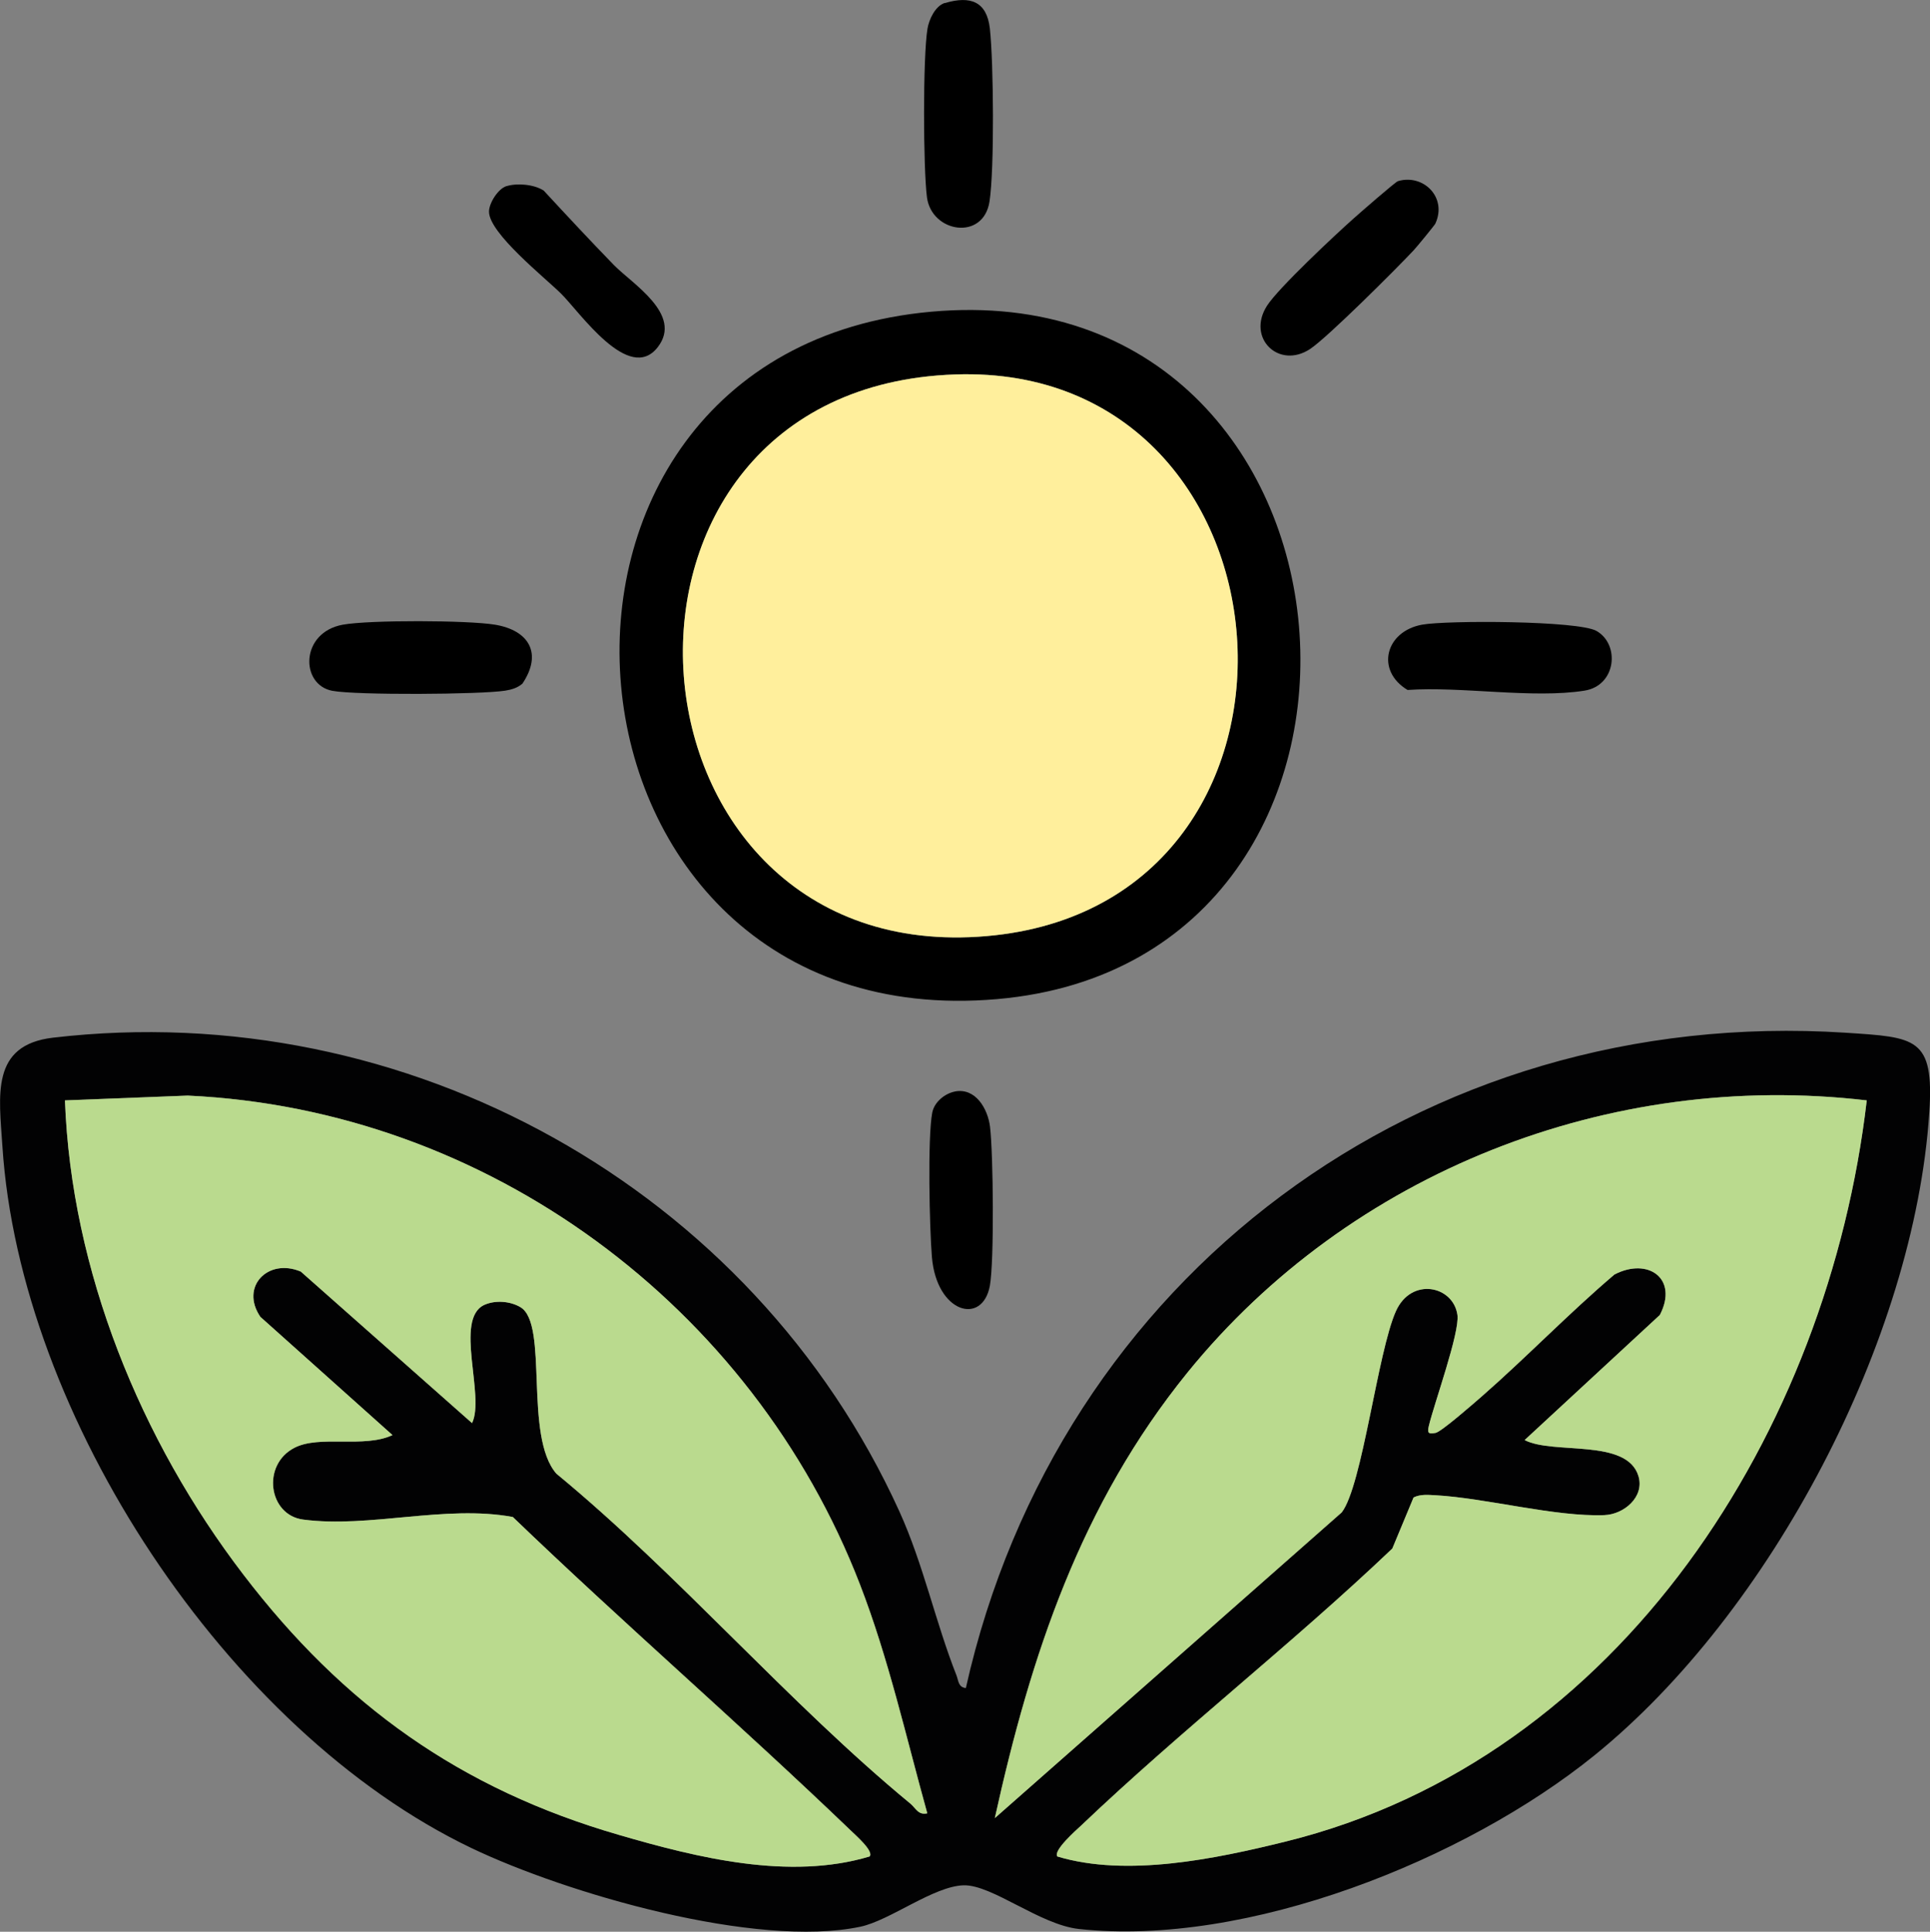
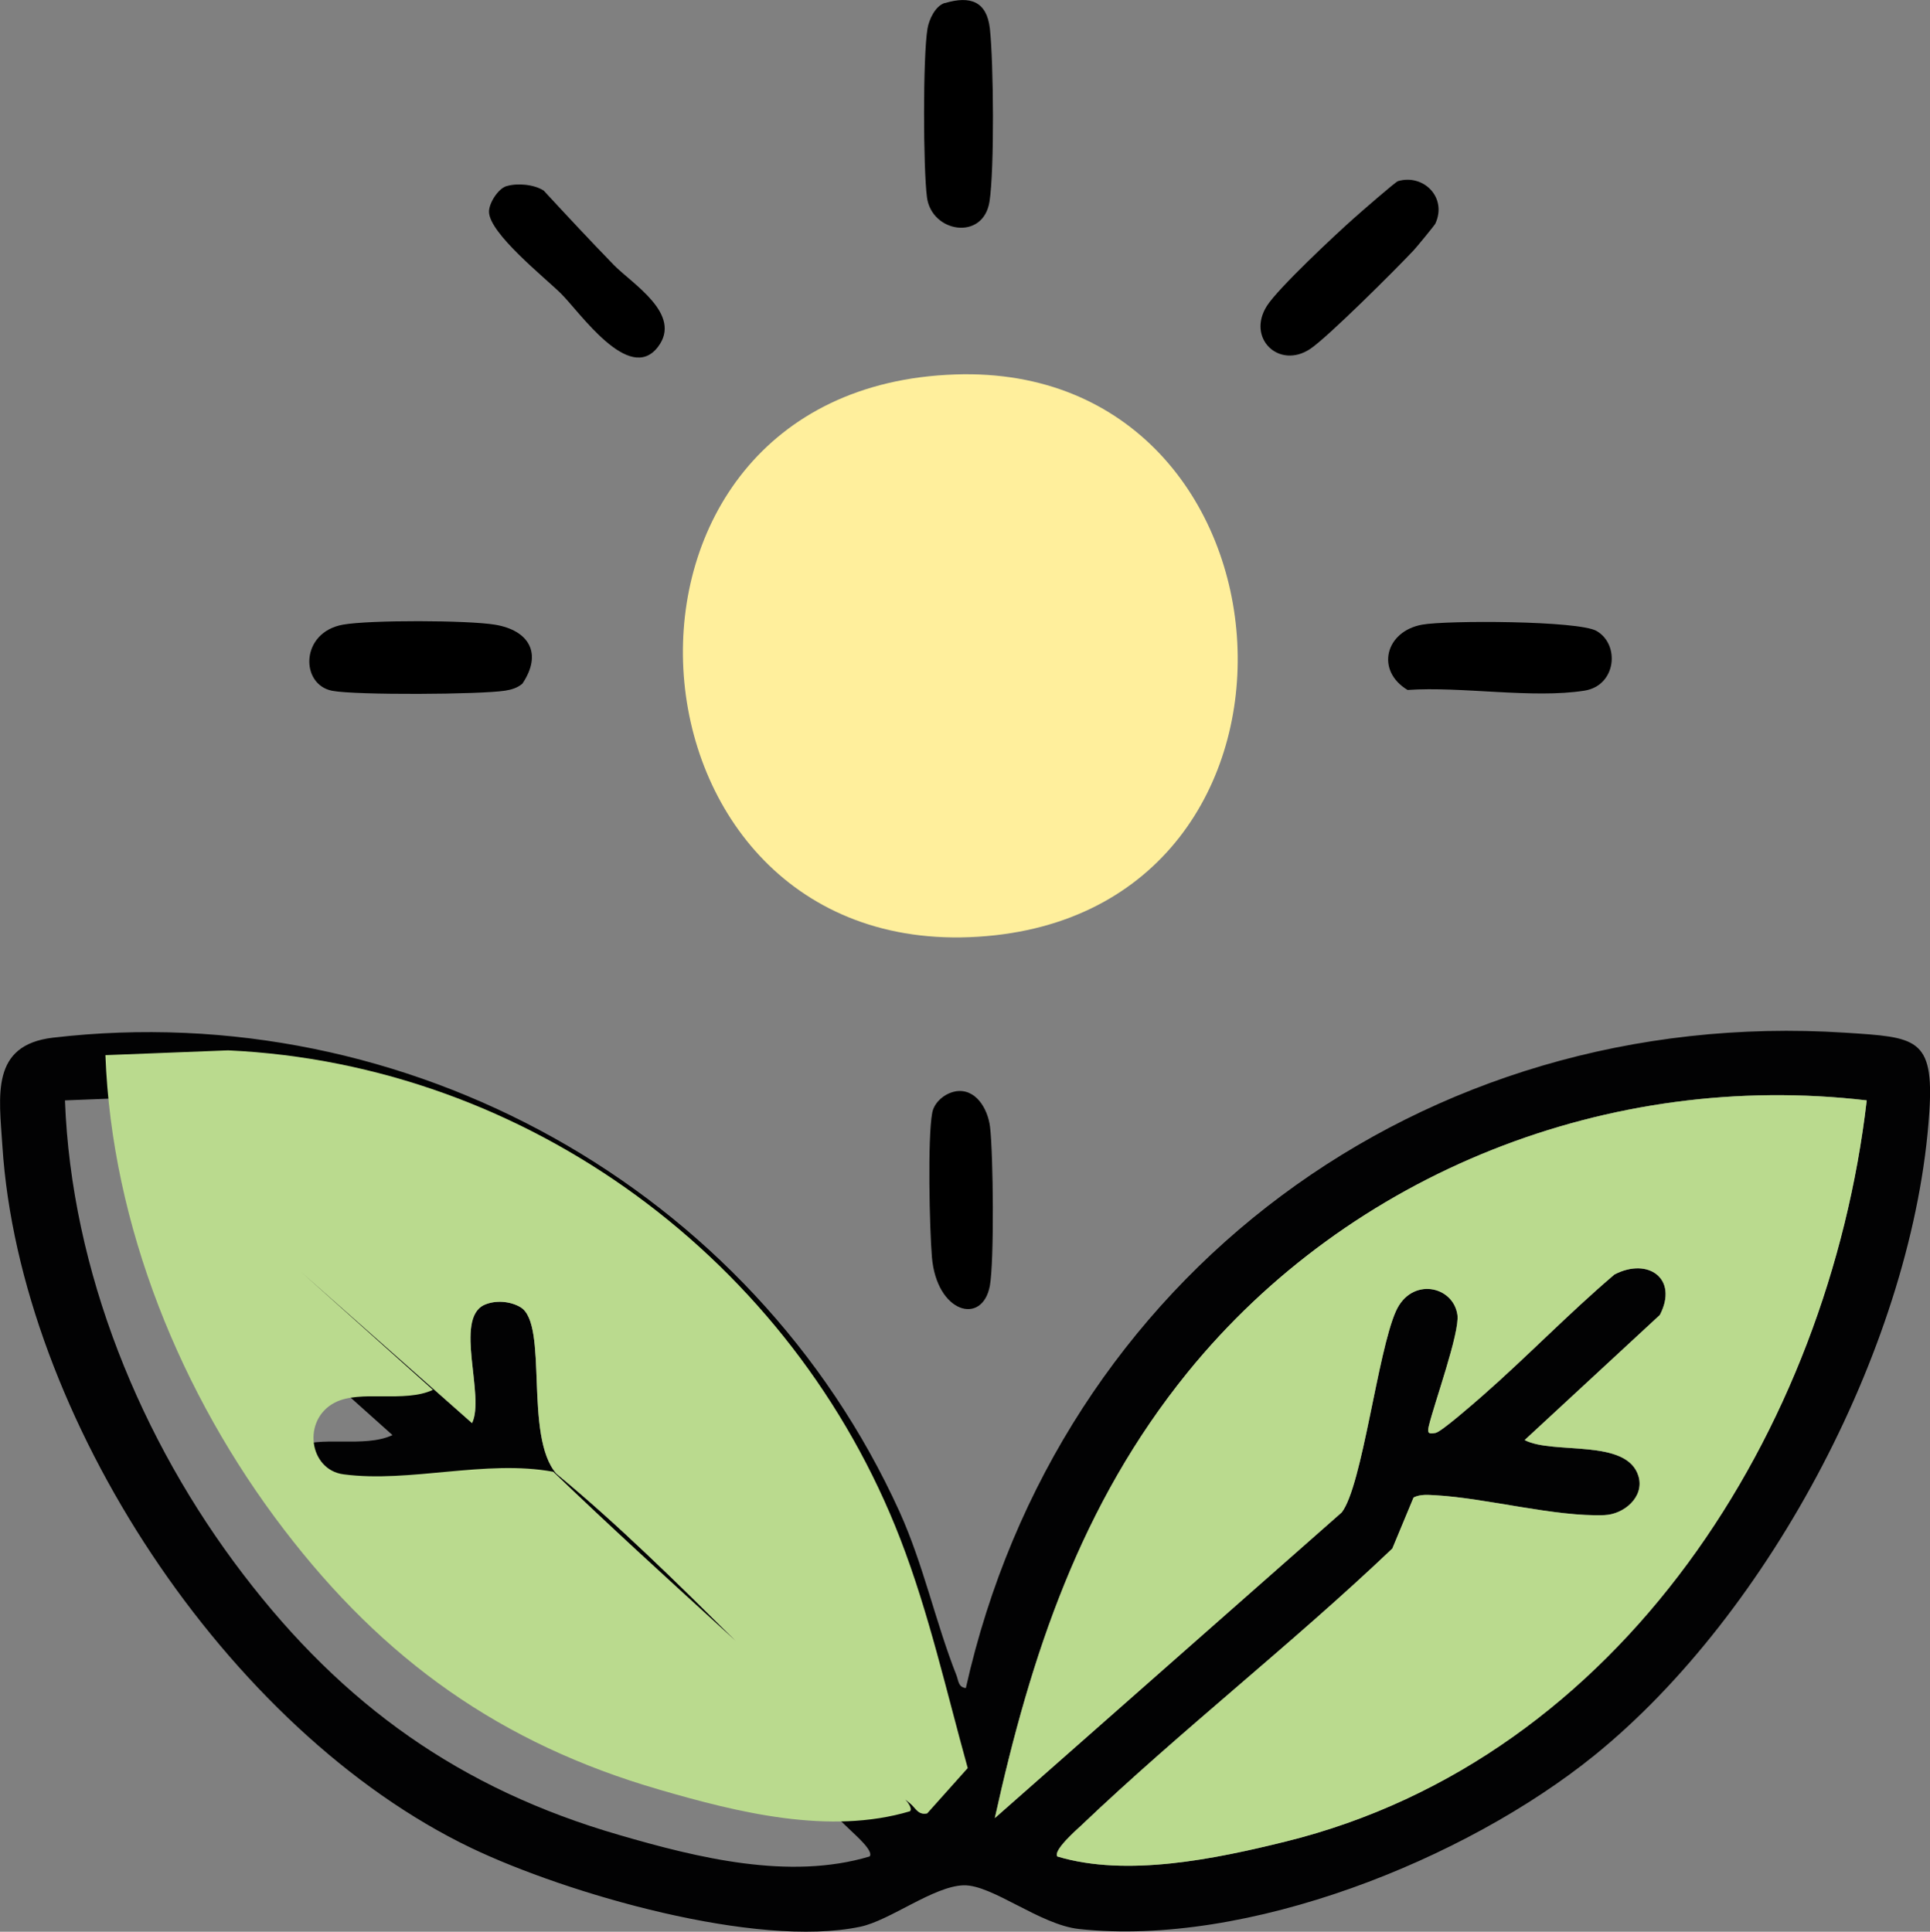
<svg xmlns="http://www.w3.org/2000/svg" id="Layer_2" data-name="Layer 2" viewBox="0 0 112.6 112.72">
  <rect x="0" y="0" width="112.6" height="112.72" fill="#808080" stroke="none" />
  <defs>
    <style>      .cls-1 {        fill: #ffef9c;      }      .cls-2 {        fill: #bada8e;      }      .cls-3 {        fill: #020203;      }    </style>
  </defs>
  <g id="Layer_1-2" data-name="Layer 1">
    <g id="Background">
      <g>
        <path class="cls-3" d="M107.66,60.26c-24.7-1.59-45.93,14.21-51.31,38.24-.44-.04-.43-.43-.54-.72-1.24-3.14-1.93-6.48-3.34-9.59-8.58-18.87-28.75-30.05-49.38-27.64-3.65.43-3.14,3.38-2.95,6.33,1.02,15.74,13.11,34.12,27.35,40.95,5.6,2.68,16.63,5.87,22.69,4.6,1.74-.36,4.28-2.37,6.04-2.42,1.67-.04,4.44,2.3,6.73,2.55,9.81,1.06,22.53-4.03,30.07-10.13,10.29-8.33,18.67-24.27,19.54-37.52.29-4.39-.79-4.38-4.9-4.65ZM53.12,105.25c-7.13-5.88-13.49-13.35-20.66-19.26-1.91-2.19-.44-8.72-2.09-9.71-.6-.36-1.48-.43-2.13-.13-1.75.84.07,5.32-.7,6.89l-9.99-8.84c-1.91-.81-3.56.88-2.36,2.64l7.71,6.9c-1.67.78-4.25-.02-5.72.74-1.93.99-1.52,3.93.51,4.19,3.86.51,8.29-.88,12.23-.15,6.45,6.2,13.24,12.08,19.69,18.27.24.24,1.41,1.24,1.12,1.54-4.68,1.4-10.02.08-14.62-1.26-9.25-2.68-16.09-7.57-21.91-15.19-6-7.84-10.04-17.73-10.41-27.67l7.16-.28c17.51.81,32.95,12.29,39.22,28.52,1.67,4.32,2.69,8.9,3.93,13.36-.53.12-.67-.3-.98-.56ZM75,107.46c-4.09,1.01-9.26,2.09-13.31.87-.27-.34,1.11-1.55,1.4-1.82,5.85-5.57,12.29-10.58,18.14-16.15l1.24-2.98c.41-.2.84-.15,1.27-.13,3.01.17,6.98,1.27,9.86,1.16,1.14-.04,2.36-1.06,1.99-2.28-.68-2.22-4.96-1.23-6.64-2.1l7.89-7.3c1.1-2.12-.69-3.38-2.65-2.36-2.67,2.27-5.13,4.83-7.76,7.13-.45.39-2.33,2.04-2.67,2.11-.42.08-.5.02-.4-.4.32-1.34,1.81-5.45,1.67-6.48-.24-1.71-2.69-2.23-3.59-.22-1.07,2.39-1.96,10.19-3.16,11.74l-20.24,17.84c2.11-9.55,5.02-18.32,11.24-26,9.5-11.7,24.63-17.64,39.63-15.88-2.24,19.22-14.3,38.4-33.91,43.25Z" />
-         <path class="cls-2" d="M54.1,105.81c-.53.12-.67-.3-.98-.56-7.13-5.88-13.49-13.35-20.66-19.26-1.91-2.19-.44-8.72-2.09-9.71-.6-.36-1.48-.43-2.13-.13-1.75.84.07,5.32-.7,6.89l-9.99-8.84c-1.91-.81-3.56.88-2.36,2.64l7.71,6.9c-1.67.78-4.25-.02-5.72.74-1.93.99-1.52,3.93.51,4.19,3.86.51,8.29-.88,12.23-.15,6.45,6.2,13.24,12.08,19.69,18.27.24.24,1.41,1.24,1.12,1.54-4.68,1.4-10.02.08-14.62-1.26-9.25-2.68-16.09-7.57-21.91-15.19-6-7.84-10.04-17.73-10.41-27.67l7.16-.28c17.51.81,32.95,12.29,39.22,28.52,1.67,4.32,2.69,8.9,3.93,13.36Z" />
+         <path class="cls-2" d="M54.1,105.81c-.53.12-.67-.3-.98-.56-7.13-5.88-13.49-13.35-20.66-19.26-1.91-2.19-.44-8.72-2.09-9.71-.6-.36-1.48-.43-2.13-.13-1.75.84.07,5.32-.7,6.89l-9.99-8.84l7.71,6.9c-1.67.78-4.25-.02-5.72.74-1.93.99-1.52,3.93.51,4.19,3.86.51,8.29-.88,12.23-.15,6.45,6.2,13.24,12.08,19.69,18.27.24.24,1.41,1.24,1.12,1.54-4.68,1.4-10.02.08-14.62-1.26-9.25-2.68-16.09-7.57-21.91-15.19-6-7.84-10.04-17.73-10.41-27.67l7.16-.28c17.51.81,32.95,12.29,39.22,28.52,1.67,4.32,2.69,8.9,3.93,13.36Z" />
        <path class="cls-2" d="M108.91,64.21c-2.24,19.22-14.3,38.4-33.91,43.25-4.09,1.01-9.26,2.09-13.31.87-.27-.34,1.11-1.55,1.4-1.82,5.85-5.57,12.29-10.58,18.14-16.15l1.24-2.98c.41-.2.84-.15,1.27-.13,3.01.17,6.98,1.27,9.86,1.16,1.14-.04,2.36-1.06,1.99-2.28-.68-2.22-4.96-1.23-6.64-2.1l7.89-7.3c1.1-2.12-.69-3.38-2.65-2.36-2.67,2.27-5.13,4.83-7.76,7.13-.45.39-2.33,2.04-2.67,2.11-.42.08-.5.02-.4-.4.32-1.34,1.81-5.45,1.67-6.48-.24-1.71-2.69-2.23-3.59-.22-1.07,2.39-1.96,10.19-3.16,11.74l-20.24,17.84c2.11-9.55,5.02-18.32,11.24-26,9.5-11.7,24.63-17.64,39.63-15.88Z" />
-         <path d="M54.32,18.19c-26.43,2.39-23.08,42.45,3.85,40.11,25.66-2.23,22.59-42.5-3.85-40.11ZM57.06,54.66c-21.58,1.36-23.82-32.05-1.33-32.81,20.68-.71,22.76,31.47,1.33,32.81Z" />
        <path class="cls-1" d="M57.06,54.66c-21.58,1.36-23.82-32.05-1.33-32.81,20.68-.71,22.76,31.47,1.33,32.81Z" />
        <path d="M82.97,36.45c1.44-.26,9.13-.24,10.18.37,1.38.8,1.14,3.19-.71,3.48-3.02.48-7.18-.26-10.32-.04-1.88-1.13-1.3-3.42.85-3.81h0Z" />
        <path d="M20.01,36.45c1.57-.28,7.27-.26,8.86,0,2,.33,2.79,1.68,1.61,3.44-.29.25-.63.35-1,.41-1.45.23-8.72.27-10.09.01-1.88-.35-1.89-3.41.62-3.86h0Z" />
        <path d="M55.13.18c1.5-.45,2.44-.08,2.62,1.48.22,1.97.27,8.23-.02,10.1-.36,2.31-3.38,1.82-3.65-.25-.22-1.71-.24-8.2.03-9.83.09-.55.46-1.34,1.02-1.51h0Z" />
        <path d="M81.56,10.57c1.48-.44,2.89.95,2.18,2.48-.04.09-1.09,1.37-1.26,1.55-1.02,1.09-5.03,5.09-6.04,5.76-1.82,1.21-3.73-.63-2.52-2.52.67-1.04,3.95-4.11,5.04-5.08.37-.33,2.44-2.14,2.6-2.19h0Z" />
        <path d="M29.56,10.86c.63-.19,1.6-.1,2.16.26,1.35,1.46,2.71,2.92,4.09,4.34,1.07,1.1,4.04,2.88,2.57,4.79-1.68,2.18-4.57-2.06-5.65-3.12-.94-.93-4.2-3.52-4.2-4.78,0-.5.53-1.34,1.02-1.49Z" />
        <path d="M55.71,63.69c1.2-.23,1.92,1,2.05,2.06.19,1.58.25,7.84-.01,9.28-.44,2.33-3.1,1.59-3.38-1.67-.14-1.66-.26-6.99.02-8.44.12-.61.72-1.11,1.33-1.23h0Z" />
      </g>
    </g>
  </g>
</svg>